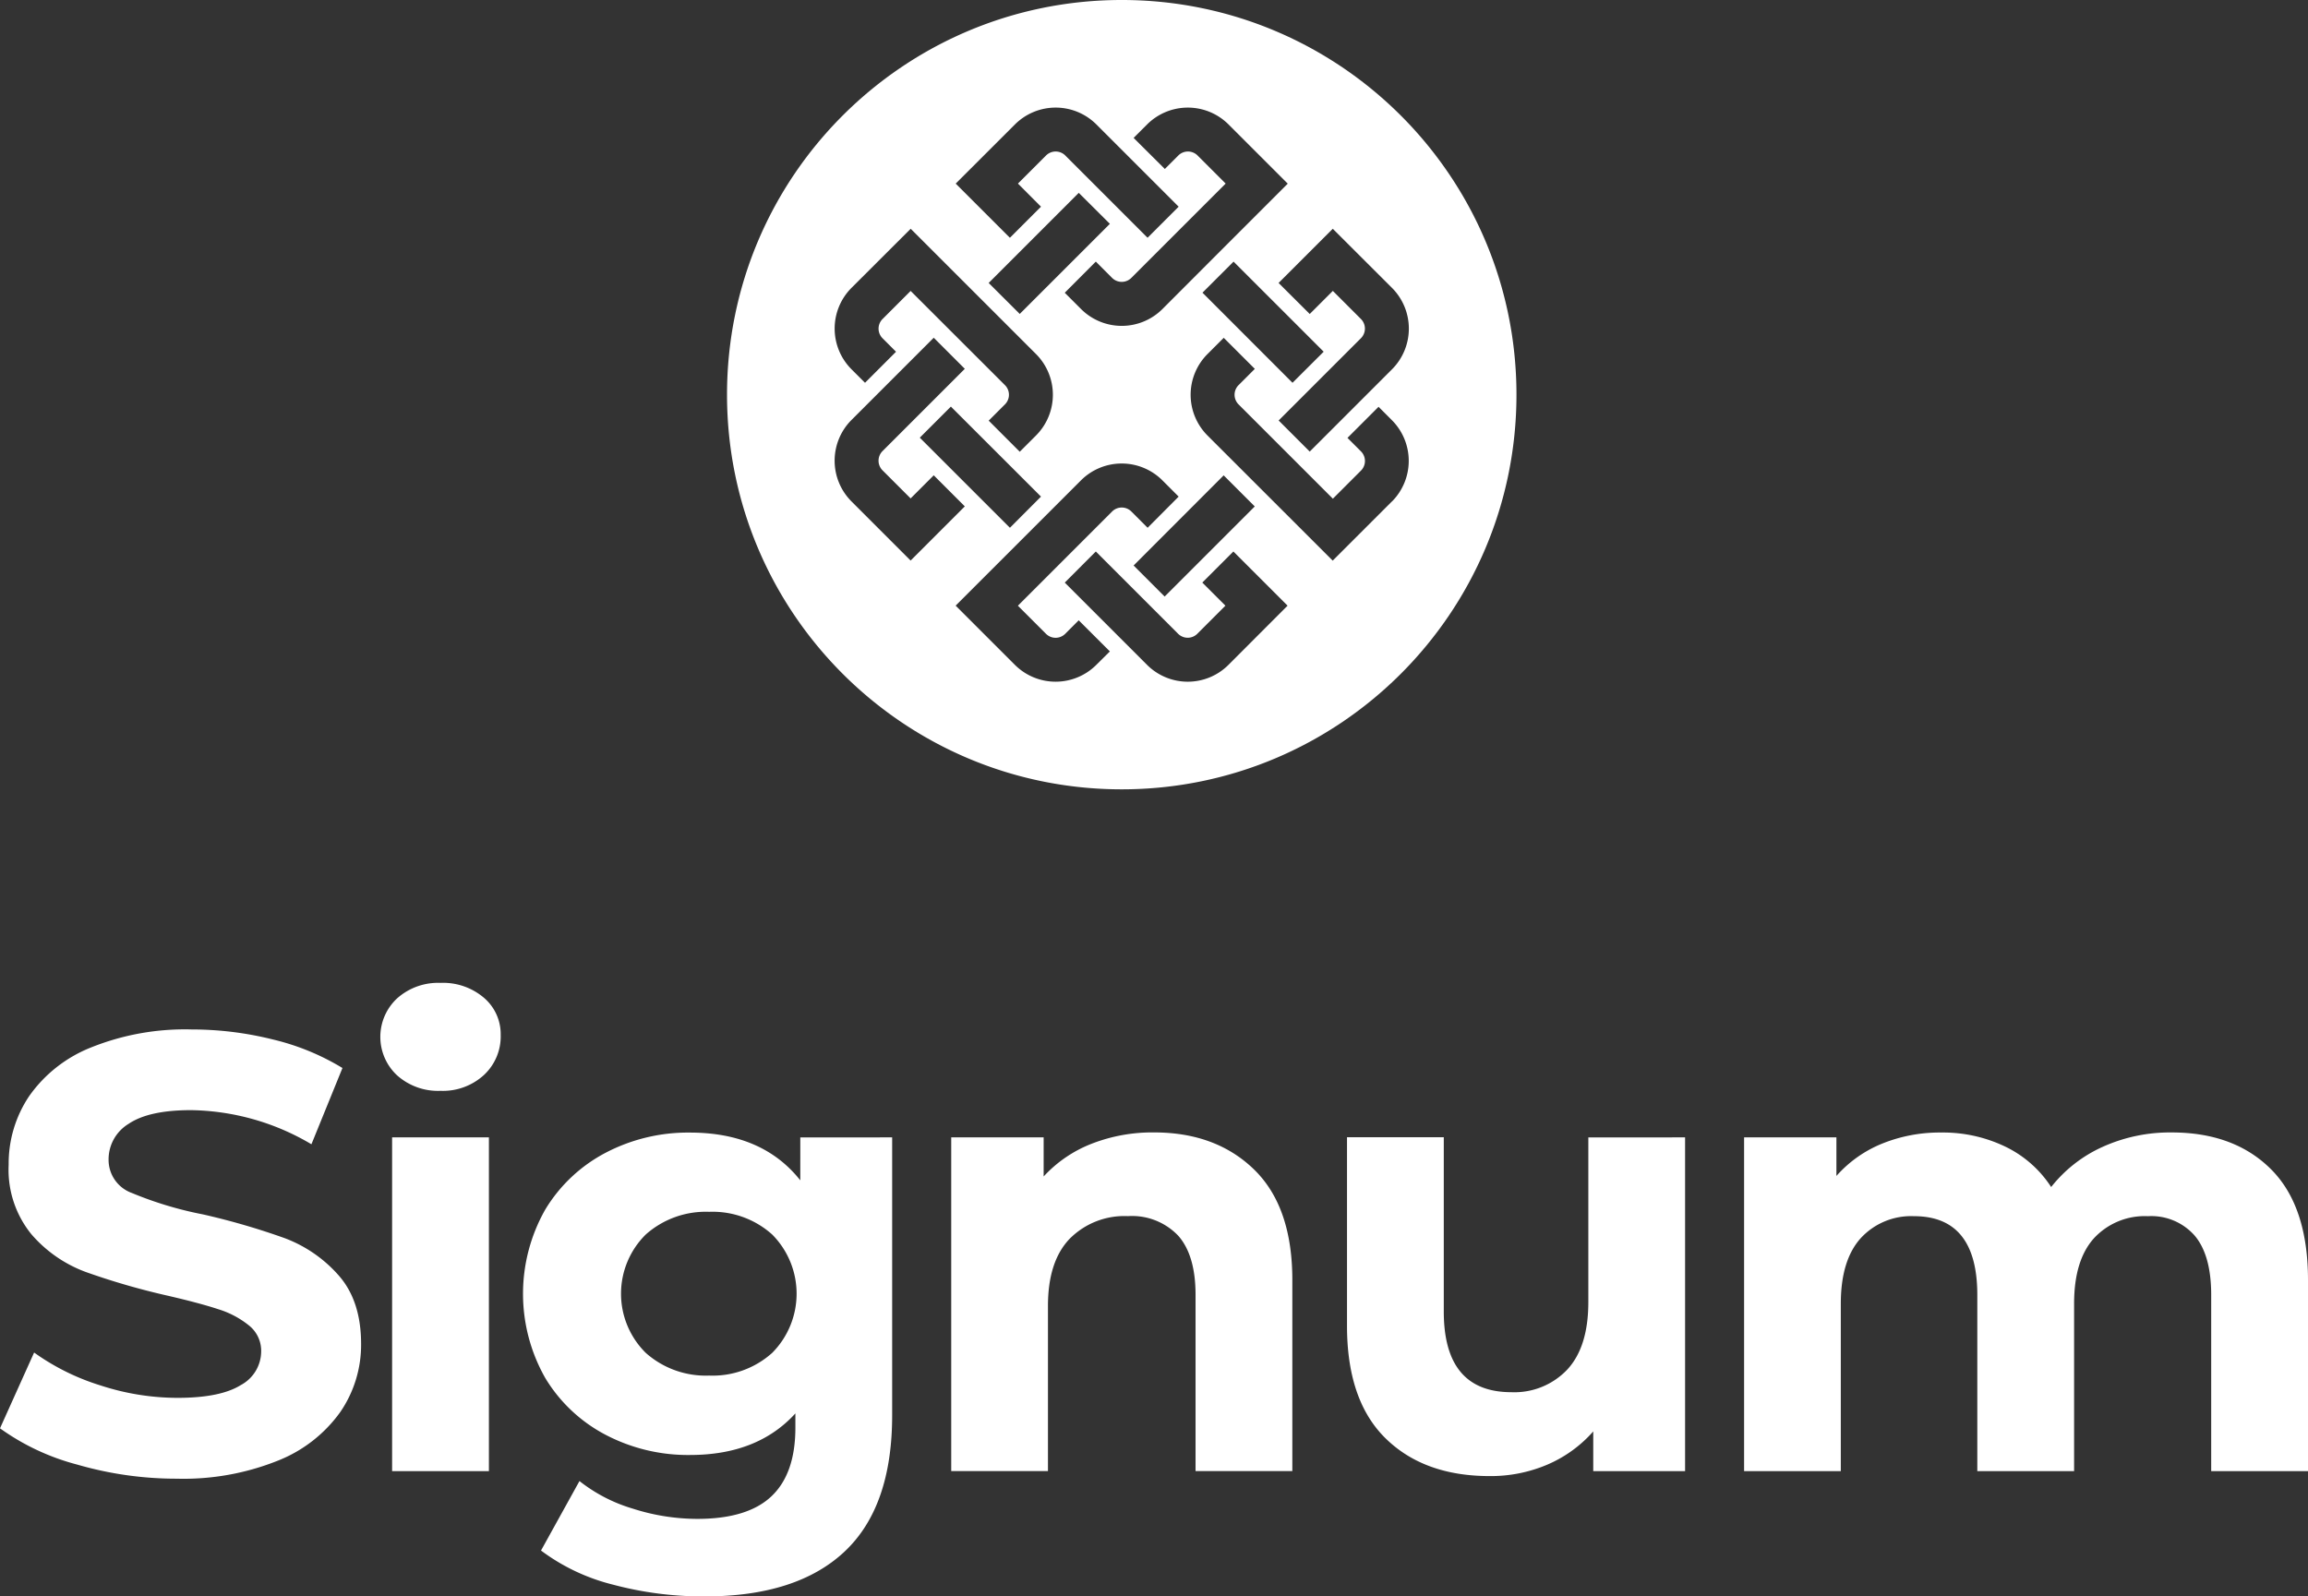
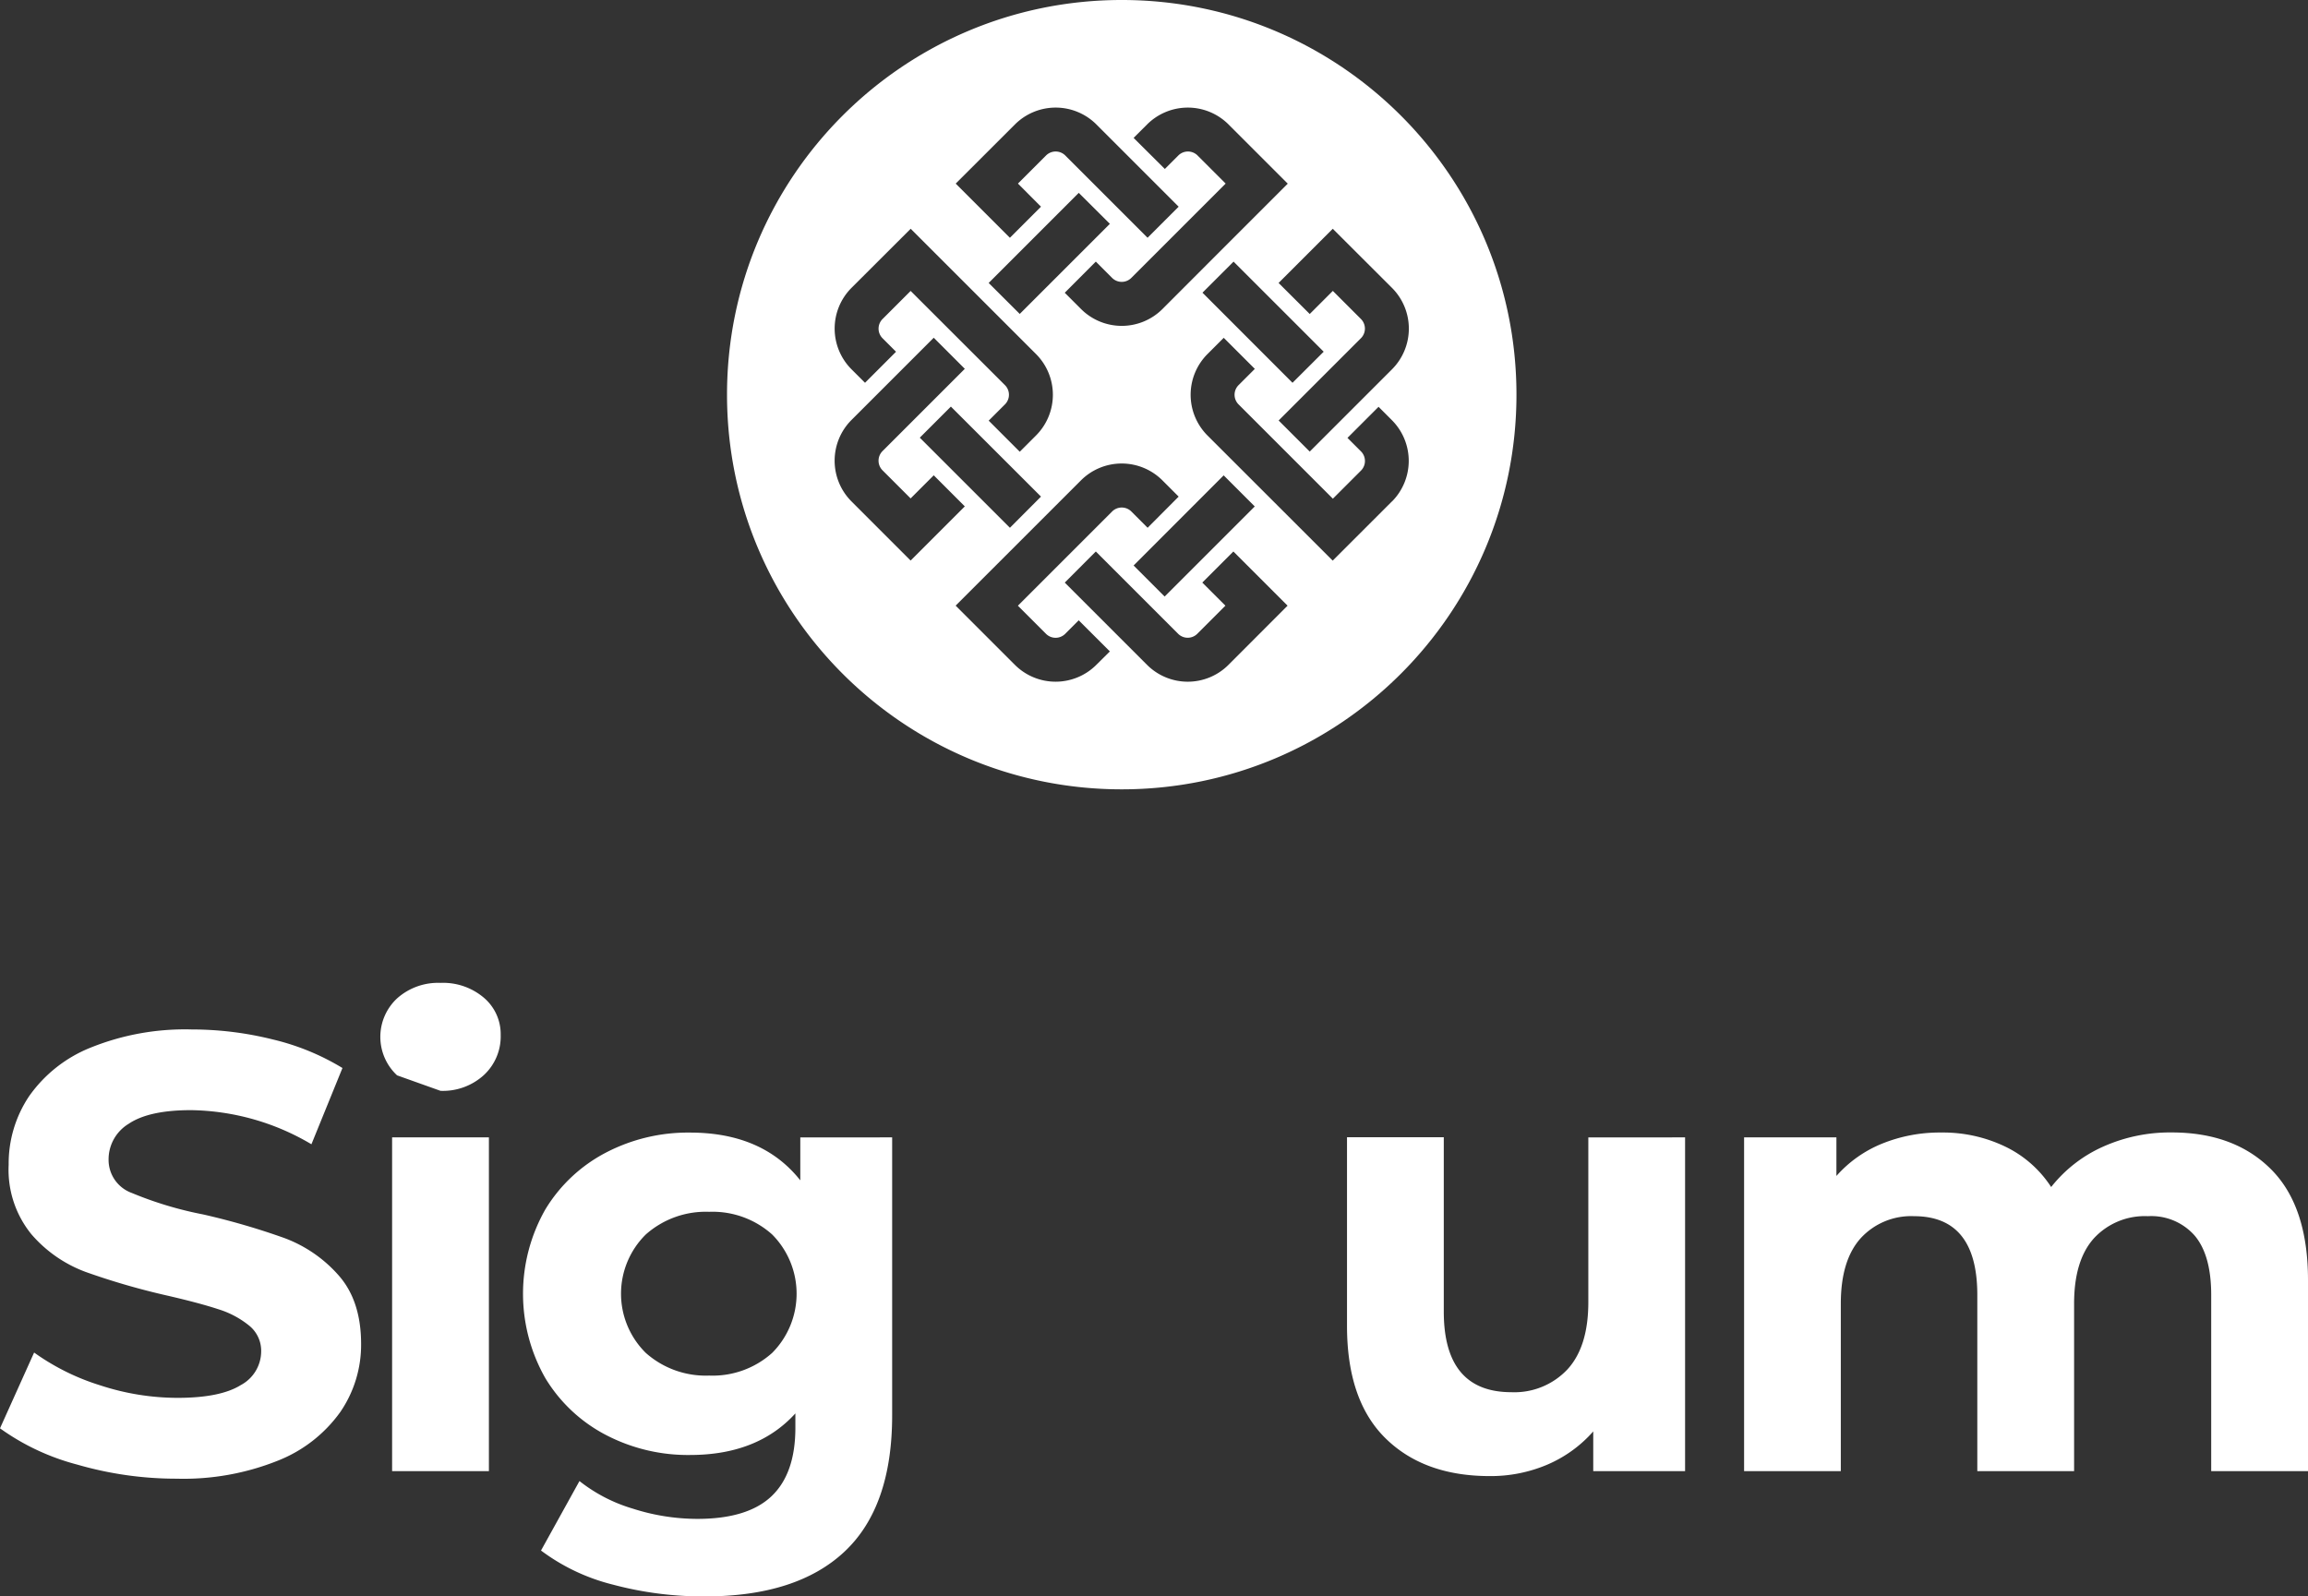
<svg xmlns="http://www.w3.org/2000/svg" viewBox="0 0 1149.97 795.54">
  <rect x="0" y="0" width="1149.97" height="795.54" fill="#333333" stroke="none" />
  <defs>
    <style>.cls-1{fill:#fff;}</style>
  </defs>
  <g id="Ebene_2" data-name="Ebene 2">
    <g id="Ebene_1-2" data-name="Ebene 1">
      <g id="Amazing_Business_Ideas" data-name="Amazing Business Ideas">
        <g id="Gruppe_9136" data-name="Gruppe 9136">
          <path id="Pfad_17961" data-name="Pfad 17961" class="cls-1" d="M38.49,729.84A116.34,116.34,0,0,1,0,711.76L17,674a115,115,0,0,0,33.08,16.39,124.1,124.1,0,0,0,38.32,6.19q21.33,0,31.53-6.34a19.13,19.13,0,0,0,10.2-16.84,16.09,16.09,0,0,0-6-12.83,45.58,45.58,0,0,0-15.46-8.19q-9.42-3.1-25.5-6.8a353.74,353.74,0,0,1-40.5-11.75A65.83,65.83,0,0,1,15.6,615,50.87,50.87,0,0,1,4.32,580.39a60.15,60.15,0,0,1,10.2-34.15A68.48,68.48,0,0,1,45.28,522a125.49,125.49,0,0,1,50.23-9,166.58,166.58,0,0,1,40.5,5,119.82,119.82,0,0,1,34.62,14.21l-15.46,38a120.6,120.6,0,0,0-60-17q-21,0-31.07,6.81a20.72,20.72,0,0,0-10,17.93,17.53,17.53,0,0,0,11.59,16.53,182.33,182.33,0,0,0,35.4,10.67,351.57,351.57,0,0,1,40.49,11.75,67.08,67.08,0,0,1,27.06,18.55q11.28,12.68,11.28,34.3a59.19,59.19,0,0,1-10.35,33.86,69.63,69.63,0,0,1-31.08,24.25,126.41,126.41,0,0,1-50.38,9A177.48,177.48,0,0,1,38.49,729.84Z" />
-           <path id="Pfad_17962" data-name="Pfad 17962" class="cls-1" d="M197.84,535.86a26.19,26.19,0,0,1,0-38.33,30.62,30.62,0,0,1,21.64-7.74,31.36,31.36,0,0,1,21.64,7.42,23.8,23.8,0,0,1,8.35,18.55,26.24,26.24,0,0,1-8.35,19.94,30.23,30.23,0,0,1-21.64,7.88A30.57,30.57,0,0,1,197.84,535.86Zm-2.47,30.92H243.6V733.09H195.37Z" />
+           <path id="Pfad_17962" data-name="Pfad 17962" class="cls-1" d="M197.84,535.86a26.19,26.19,0,0,1,0-38.33,30.62,30.62,0,0,1,21.64-7.74,31.36,31.36,0,0,1,21.64,7.42,23.8,23.8,0,0,1,8.35,18.55,26.24,26.24,0,0,1-8.35,19.94,30.23,30.23,0,0,1-21.64,7.88Zm-2.47,30.92H243.6V733.09H195.37Z" />
          <path id="Pfad_17963" data-name="Pfad 17963" class="cls-1" d="M444.52,566.78V705.27q0,45.74-23.8,68t-69.55,22.26a174.39,174.39,0,0,1-45.75-5.87,100.12,100.12,0,0,1-35.86-17l19.16-34.62a79.1,79.1,0,0,0,26.59,13.75,105.63,105.63,0,0,0,32.14,5.1q25.05,0,36.95-11.28t11.9-34.16v-7.12q-18.85,20.73-52.55,20.72a88.37,88.37,0,0,1-41.89-10,76.53,76.53,0,0,1-30.14-28.29,85,85,0,0,1,0-84.08,76.66,76.66,0,0,1,30.14-28.29,88.37,88.37,0,0,1,41.89-10q36.17,0,55,23.8V566.79ZM384.71,674.2a41.83,41.83,0,0,0,0-59.05,44.47,44.47,0,0,0-31.38-11.28,45,45,0,0,0-31.54,11.28,41.44,41.44,0,0,0,0,59.05,45,45,0,0,0,31.54,11.28,44.42,44.42,0,0,0,31.38-11.28Z" />
-           <path id="Pfad_17964" data-name="Pfad 17964" class="cls-1" d="M624.91,582.85q19,18.55,19,55v95.23H595.69v-87.8q0-19.78-8.66-29.53a31.74,31.74,0,0,0-25-9.73,38.4,38.4,0,0,0-29.06,11.28q-10.83,11.28-10.82,33.54v82.24h-48.2V566.78H520v19.48A64,64,0,0,1,543.78,570,83.11,83.11,0,0,1,575,564.31Q605.89,564.31,624.91,582.85Z" />
          <path id="Pfad_17965" data-name="Pfad 17965" class="cls-1" d="M839.6,566.78V733.09H793.84V713.31A64,64,0,0,1,771,729.84a71.89,71.89,0,0,1-28.75,5.72q-32.78,0-51.94-18.86t-19.16-56v-94h48.22v86.87q0,40.18,33.68,40.19a36.26,36.26,0,0,0,27.83-11.26q10.5-11.3,10.51-33.56V566.79Z" />
          <path id="Pfad_17966" data-name="Pfad 17966" class="cls-1" d="M1131.57,582.69q18.39,18.4,18.4,55.19v95.23h-48.23v-87.8q0-19.78-8.19-29.53a28.78,28.78,0,0,0-23.34-9.73,34.44,34.44,0,0,0-26.89,11q-9.9,11-9.89,32.61V733.1H985.2V645.31q0-39.25-31.53-39.26a34.07,34.07,0,0,0-26.59,11q-9.89,11-9.89,32.61V733.1H869V566.78H915V586a61,61,0,0,1,22.73-16.09,76.54,76.54,0,0,1,29.52-5.55,71.55,71.55,0,0,1,31.84,7A56.39,56.39,0,0,1,1022,591.52a68.42,68.42,0,0,1,25.81-20.09,81.55,81.55,0,0,1,34.16-7.11Q1113.19,564.3,1131.57,582.69Z" />
        </g>
      </g>
      <path class="cls-1" d="M558.91,0C450.29,0,362.24,88.05,362.24,196.67s88.05,196.67,196.67,196.67,196.67-88,196.67-196.67S667.53,0,558.91,0ZM693.58,143.47a28.72,28.72,0,0,1,0,40.56l-41,41-15.49-15.49,41-41a6.78,6.78,0,0,0,0-9.58l-14-14-11.51,11.51L637.06,141l27-27Zm-94.44,2.38,15.49-15.48,44.9,44.89L644,190.75ZM571.56,62a28.71,28.71,0,0,1,40.55,0l29.52,29.52-32.92,32.92L579.19,154a28.7,28.7,0,0,1-40.55,0l-8.12-8.12L546,130.36l8.11,8.12a6.78,6.78,0,0,0,9.58,0l47-47-14-14a6.78,6.78,0,0,0-9.58,0l-6.72,6.72L564.83,68.72Zm-63.47,94.44L492.61,141l44.89-44.9L553,111.54ZM505.71,62a28.72,28.72,0,0,1,40.56,0l41,41-15.49,15.48-41-41a6.78,6.78,0,0,0-9.58,0l-14,14L518.68,103l-15.49,15.49-27-27Zm-81.47,81.47L453.76,114l62.45,62.44a28.71,28.71,0,0,1,0,40.56l-8.11,8.11-15.48-15.49,8.11-8.11a6.78,6.78,0,0,0,0-9.58l-47-46.95-14,14a6.78,6.78,0,0,0,0,9.58l6.72,6.72L431,190.75,424.24,184A28.72,28.72,0,0,1,424.24,143.47Zm94.44,104L503.2,263l-44.91-44.9,15.49-15.49Zm-94.44,2.38a28.71,28.71,0,0,1,0-40.55l41-41,15.48,15.49-41,41a6.78,6.78,0,0,0,0,9.58l14,14,11.52-11.52,15.48,15.49-27,27Zm122,81.47a28.72,28.72,0,0,1-40.56,0l-29.52-29.52,62.45-62.44a28.71,28.71,0,0,1,40.55,0l8.11,8.11L571.81,263l-8.11-8.11a6.78,6.78,0,0,0-9.58,0l-46.95,46.95,14,14a6.78,6.78,0,0,0,9.58,0l6.72-6.73L553,324.62Zm63.46-94.44,15.49,15.49-44.9,44.9L564.83,281.8Zm2.38,94.44a28.7,28.7,0,0,1-40.55,0l-41-41L546,274.82l41,41a6.77,6.77,0,0,0,9.57,0l14-14-11.52-11.51,15.49-15.49,27,27Zm81.48-81.47-29.53,29.52L601.62,217a28.71,28.71,0,0,1,0-40.55l8.11-8.11,15.49,15.48-8.11,8.11a6.78,6.78,0,0,0,0,9.58l47,47,14-14a6.78,6.78,0,0,0,0-9.58l-6.73-6.72,15.49-15.49,6.72,6.73A28.71,28.71,0,0,1,693.59,249.87Z" />
    </g>
  </g>
</svg>